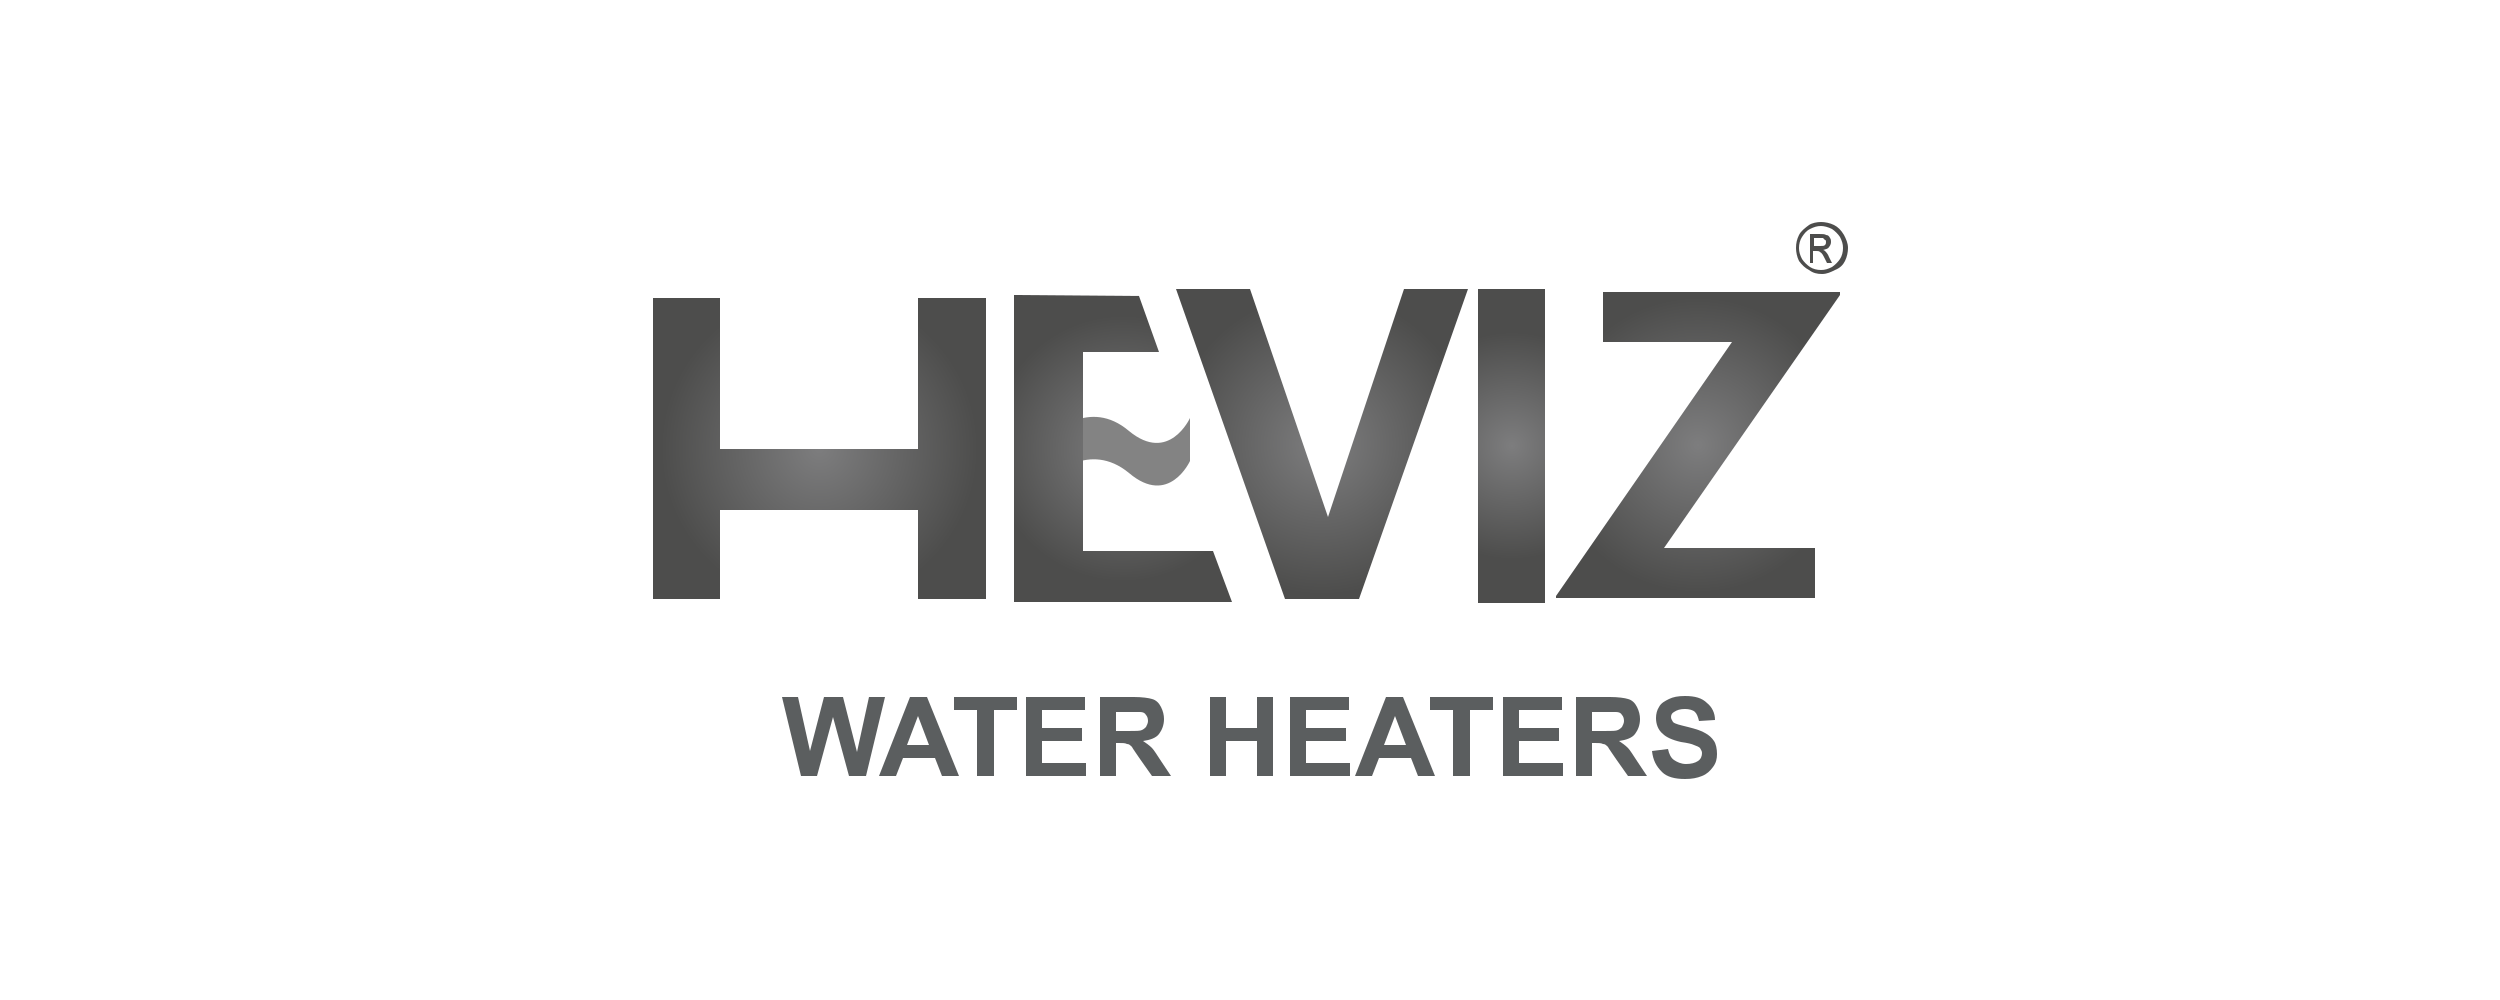
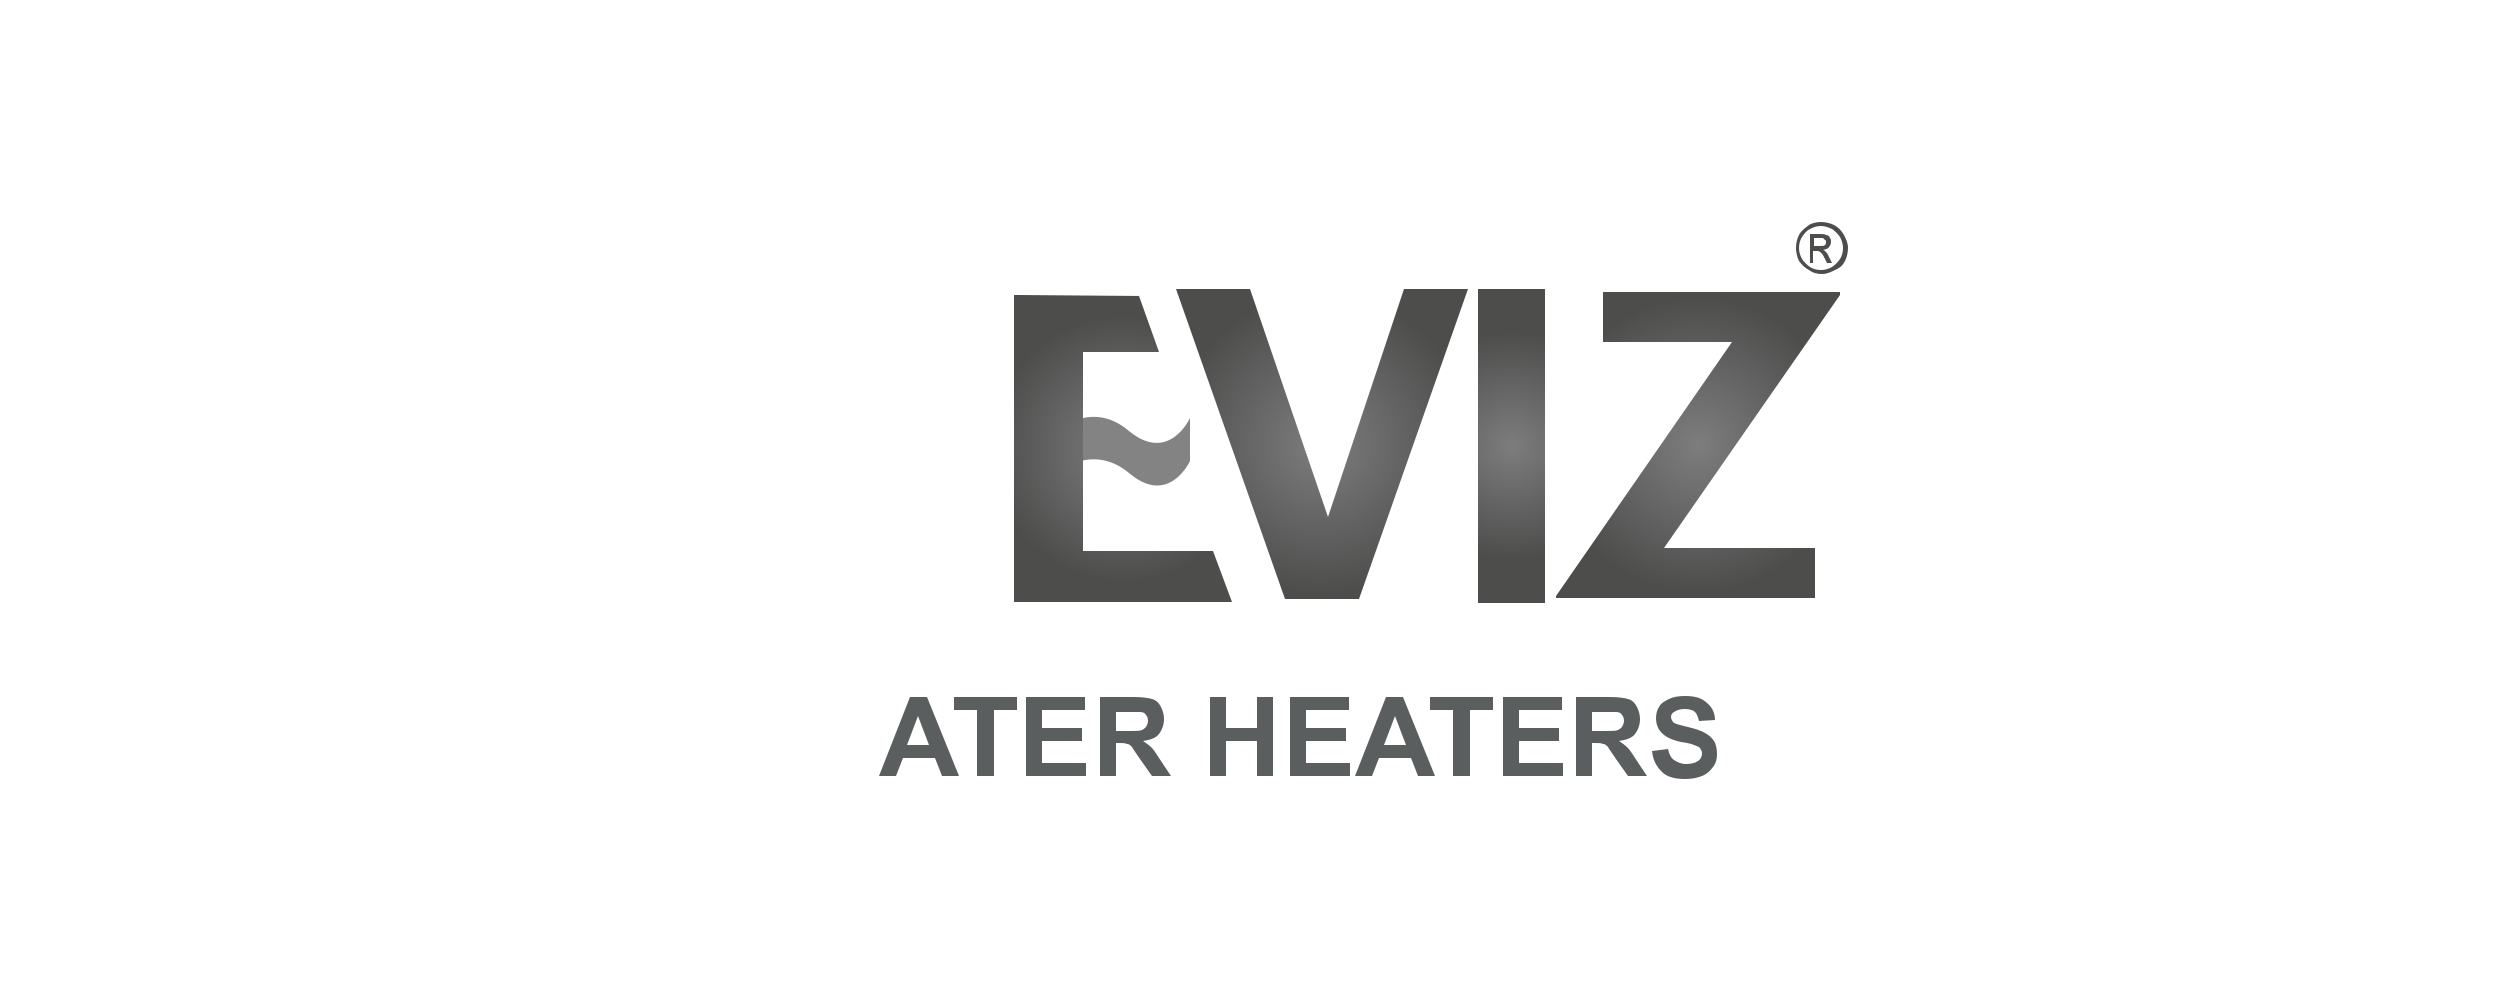
<svg xmlns="http://www.w3.org/2000/svg" version="1.1" id="Layer_1" x="0px" y="0px" viewBox="0 0 250 100" style="enable-background:new 0 0 250 100;" xml:space="preserve">
  <style type="text/css">
	.st0{fill:#5B5E5F;}
	.st1{fill:#838383;}
	.st2{fill:url(#SVGID_1_);}
	.st3{fill:url(#SVGID_2_);}
	.st4{fill:url(#SVGID_3_);}
	.st5{fill:url(#SVGID_4_);}
	.st6{fill:#4D4D4C;}
	.st7{fill:url(#SVGID_5_);}
</style>
  <g>
    <g>
      <g>
-         <path class="st0" d="M80.1,77.6l-1.9-7.9h1.6l1.2,5.4l1.4-5.4h1.9l1.4,5.5l1.2-5.5h1.6l-1.9,7.9h-1.7l-1.6-5.9l-1.6,5.9H80.1z" />
        <path class="st0" d="M95.9,77.6h-1.7l-0.7-1.8h-3.2l-0.7,1.8h-1.7l3.1-7.9h1.7L95.9,77.6z M92.9,74.5l-1.1-2.9l-1.1,2.9H92.9z" />
        <path class="st0" d="M97.7,77.6V71h-2.3v-1.3h6.3V71h-2.3v6.6H97.7z" />
        <path class="st0" d="M102.6,77.6v-7.9h5.9V71h-4.3v1.8h4v1.3h-4v2.2h4.4v1.3C108.6,77.6,102.6,77.6,102.6,77.6z" />
        <path class="st0" d="M110,77.6v-7.9h3.4c0.8,0,1.5,0.1,1.8,0.2c0.4,0.1,0.7,0.4,0.9,0.8c0.2,0.4,0.3,0.8,0.3,1.2     c0,0.6-0.2,1.1-0.5,1.5s-0.9,0.6-1.6,0.7c0.3,0.2,0.6,0.4,0.9,0.7c0.2,0.2,0.5,0.7,0.9,1.3l1,1.5h-1.9l-1.2-1.7     c-0.4-0.6-0.7-1-0.8-1.2c-0.2-0.2-0.3-0.3-0.5-0.3c-0.2-0.1-0.4-0.1-0.8-0.1h-0.3v3.3H110z M111.6,73.1h1.2c0.8,0,1.2,0,1.4-0.1     s0.3-0.2,0.4-0.3c0.1-0.2,0.2-0.4,0.2-0.6c0-0.3-0.1-0.5-0.2-0.6c-0.1-0.2-0.3-0.3-0.6-0.3c-0.1,0-0.5,0-1.2,0h-1.2     C111.6,71.2,111.6,73.1,111.6,73.1z" />
        <path class="st0" d="M121,77.6v-7.9h1.6v3.1h3.1v-3.1h1.6v7.9h-1.6v-3.5h-3.1v3.5H121z" />
        <path class="st0" d="M129,77.6v-7.9h5.9V71h-4.3v1.8h4v1.3h-4v2.2h4.4v1.3C135,77.6,129,77.6,129,77.6z" />
        <path class="st0" d="M143.5,77.6h-1.7l-0.7-1.8h-3.2l-0.7,1.8h-1.7l3.1-7.9h1.7L143.5,77.6z M140.6,74.5l-1.1-2.9l-1.1,2.9H140.6     z" />
        <path class="st0" d="M145.3,77.6V71H143v-1.3h6.3V71H147v6.6H145.3z" />
        <path class="st0" d="M150.3,77.6v-7.9h5.9V71h-4.3v1.8h4v1.3h-4v2.2h4.4v1.3C156.3,77.6,150.3,77.6,150.3,77.6z" />
        <path class="st0" d="M157.6,77.6v-7.9h3.4c0.8,0,1.5,0.1,1.8,0.2c0.4,0.1,0.7,0.4,0.9,0.8s0.3,0.8,0.3,1.2c0,0.6-0.2,1.1-0.5,1.5     s-0.9,0.6-1.6,0.7c0.3,0.2,0.6,0.4,0.9,0.7c0.2,0.2,0.5,0.7,0.9,1.3l1,1.5h-1.9l-1.2-1.7c-0.4-0.6-0.7-1-0.8-1.2     c-0.2-0.2-0.3-0.3-0.5-0.3c-0.2-0.1-0.4-0.1-0.8-0.1h-0.3v3.3H157.6z M159.2,73.1h1.2c0.8,0,1.2,0,1.4-0.1s0.3-0.2,0.4-0.3     c0.1-0.2,0.2-0.4,0.2-0.6c0-0.3-0.1-0.5-0.2-0.6c-0.1-0.2-0.3-0.3-0.6-0.3c-0.1,0-0.5,0-1.2,0h-1.2L159.2,73.1L159.2,73.1z" />
        <path class="st0" d="M165.2,75.1l1.6-0.2c0.1,0.5,0.3,0.9,0.6,1.1s0.7,0.4,1.2,0.4s0.9-0.1,1.2-0.3c0.3-0.2,0.4-0.5,0.4-0.8     c0-0.2-0.1-0.3-0.2-0.5c-0.1-0.1-0.3-0.2-0.6-0.3c-0.2-0.1-0.6-0.2-1.3-0.3c-0.9-0.2-1.5-0.5-1.8-0.8c-0.5-0.4-0.7-1-0.7-1.6     c0-0.4,0.1-0.8,0.3-1.1c0.2-0.4,0.6-0.6,1-0.8c0.4-0.2,0.9-0.3,1.6-0.3c1,0,1.7,0.2,2.2,0.7c0.5,0.4,0.8,1,0.8,1.7l-1.6,0.1     c-0.1-0.4-0.2-0.7-0.4-0.9c-0.2-0.2-0.6-0.3-1-0.3c-0.5,0-0.8,0.1-1.1,0.3c-0.2,0.1-0.3,0.3-0.3,0.5s0.1,0.3,0.2,0.5     c0.2,0.2,0.7,0.3,1.5,0.5s1.4,0.4,1.7,0.6c0.4,0.2,0.7,0.5,0.9,0.8s0.3,0.8,0.3,1.3s-0.1,0.9-0.4,1.3s-0.6,0.7-1.1,0.9     s-1,0.3-1.7,0.3c-1,0-1.8-0.2-2.3-0.7C165.6,76.6,165.3,76,165.2,75.1z" />
      </g>
    </g>
    <g>
      <path class="st1" d="M105.2,47.7c0,0,3.7-3.7,7.7-0.4c4,3.4,6.1-1.2,6.1-1.2v-4.3c0,0-2.1,4.6-6.1,1.3c-4-3.4-7.7,0.4-7.7,0.4    V47.7z" />
      <radialGradient id="SVGID_1_" cx="132.2" cy="55.505" r="15.057" gradientTransform="matrix(1 0 0 -1 0 99.906)" gradientUnits="userSpaceOnUse">
        <stop offset="0" style="stop-color:#7D7D7E" />
        <stop offset="1" style="stop-color:#4D4D4C" />
      </radialGradient>
      <polygon class="st2" points="140.4,28.9 132.8,51.7 125,28.9 117.6,28.9 128.5,59.9 135.9,59.9 146.8,28.9   " />
      <radialGradient id="SVGID_2_" cx="151.197" cy="55.338" r="11.351" gradientTransform="matrix(1 0 0 -1 0 99.906)" gradientUnits="userSpaceOnUse">
        <stop offset="0" style="stop-color:#7D7D7E" />
        <stop offset="1" style="stop-color:#4D4D4C" />
      </radialGradient>
      <rect x="147.8" y="28.9" class="st3" width="6.7" height="31.4" />
      <radialGradient id="SVGID_3_" cx="81.95" cy="55.056" r="15.84" gradientTransform="matrix(1 0 0 -1 0 99.906)" gradientUnits="userSpaceOnUse">
        <stop offset="0" style="stop-color:#7D7D7E" />
        <stop offset="1" style="stop-color:#4D4D4C" />
      </radialGradient>
-       <polygon class="st4" points="91.8,29.8 91.8,44.9 72,44.9 72,29.8 65.3,29.8 65.3,59.9 72,59.9 72,51 91.8,51 91.8,59.9     98.6,59.9 98.6,29.8   " />
      <radialGradient id="SVGID_4_" cx="169.8" cy="55.406" r="14.76" gradientTransform="matrix(1 0 0 -1 0 99.906)" gradientUnits="userSpaceOnUse">
        <stop offset="0" style="stop-color:#7D7D7E" />
        <stop offset="1" style="stop-color:#4D4D4C" />
      </radialGradient>
      <polygon class="st5" points="181.5,54.8 166.4,54.8 184,29.5 184,29.2 160.3,29.2 160.3,34.2 173.2,34.2 155.6,59.6 155.6,59.8     181.5,59.8   " />
      <g>
        <path class="st6" d="M182.1,22.2c0.4,0,0.9,0.1,1.3,0.3c0.4,0.2,0.7,0.5,1,1c0.2,0.4,0.4,0.8,0.4,1.3c0,0.4-0.1,0.9-0.3,1.3     s-0.5,0.7-1,0.9c-0.4,0.2-0.8,0.4-1.3,0.4s-0.9-0.1-1.3-0.4c-0.4-0.2-0.7-0.5-1-0.9c-0.2-0.4-0.3-0.9-0.3-1.3     c0-0.5,0.1-0.9,0.3-1.3s0.6-0.7,1-1C181.2,22.3,181.7,22.2,182.1,22.2z M182.1,22.6c-0.4,0-0.7,0.1-1.1,0.3     c-0.4,0.2-0.6,0.5-0.8,0.8s-0.3,0.7-0.3,1.1s0.1,0.7,0.3,1.1c0.2,0.3,0.5,0.6,0.8,0.8c0.3,0.2,0.7,0.3,1.1,0.3     c0.4,0,0.7-0.1,1.1-0.3c0.3-0.2,0.6-0.5,0.8-0.8s0.3-0.7,0.3-1.1s-0.1-0.7-0.3-1.1c-0.2-0.3-0.5-0.6-0.8-0.8     C182.8,22.7,182.4,22.6,182.1,22.6z M181,26.2v-2.8h0.9c0.3,0,0.6,0,0.7,0.1c0.2,0,0.3,0.1,0.4,0.3c0.1,0.1,0.1,0.3,0.1,0.4     c0,0.2-0.1,0.4-0.2,0.5c-0.1,0.2-0.3,0.2-0.6,0.3c0.1,0,0.2,0.1,0.2,0.1c0.1,0.1,0.3,0.3,0.4,0.6l0.3,0.6h-0.5l-0.2-0.4     c-0.2-0.4-0.3-0.6-0.5-0.7c-0.1-0.1-0.2-0.1-0.4-0.1h-0.3v1.2H181V26.2z M181.4,24.6h0.6c0.3,0,0.4,0,0.5-0.1s0.1-0.2,0.1-0.3     c0-0.1,0-0.2-0.1-0.2c-0.1-0.1-0.1-0.1-0.2-0.2c-0.1,0-0.2,0-0.4,0h-0.5L181.4,24.6L181.4,24.6z" />
      </g>
      <radialGradient id="SVGID_5_" cx="112.335" cy="55.056" r="13.298" gradientTransform="matrix(1 0 0 -1 0 99.906)" gradientUnits="userSpaceOnUse">
        <stop offset="0" style="stop-color:#7D7D7E" />
        <stop offset="1" style="stop-color:#4D4D4C" />
      </radialGradient>
      <polygon class="st7" points="121.3,55.1 108.3,55.1 108.3,47.8 108.3,47.8 108.3,42.7 108.3,42.7 108.3,35.2 115.9,35.2     113.9,29.6 101.4,29.5 101.4,60.2 123.2,60.2   " />
    </g>
  </g>
</svg>